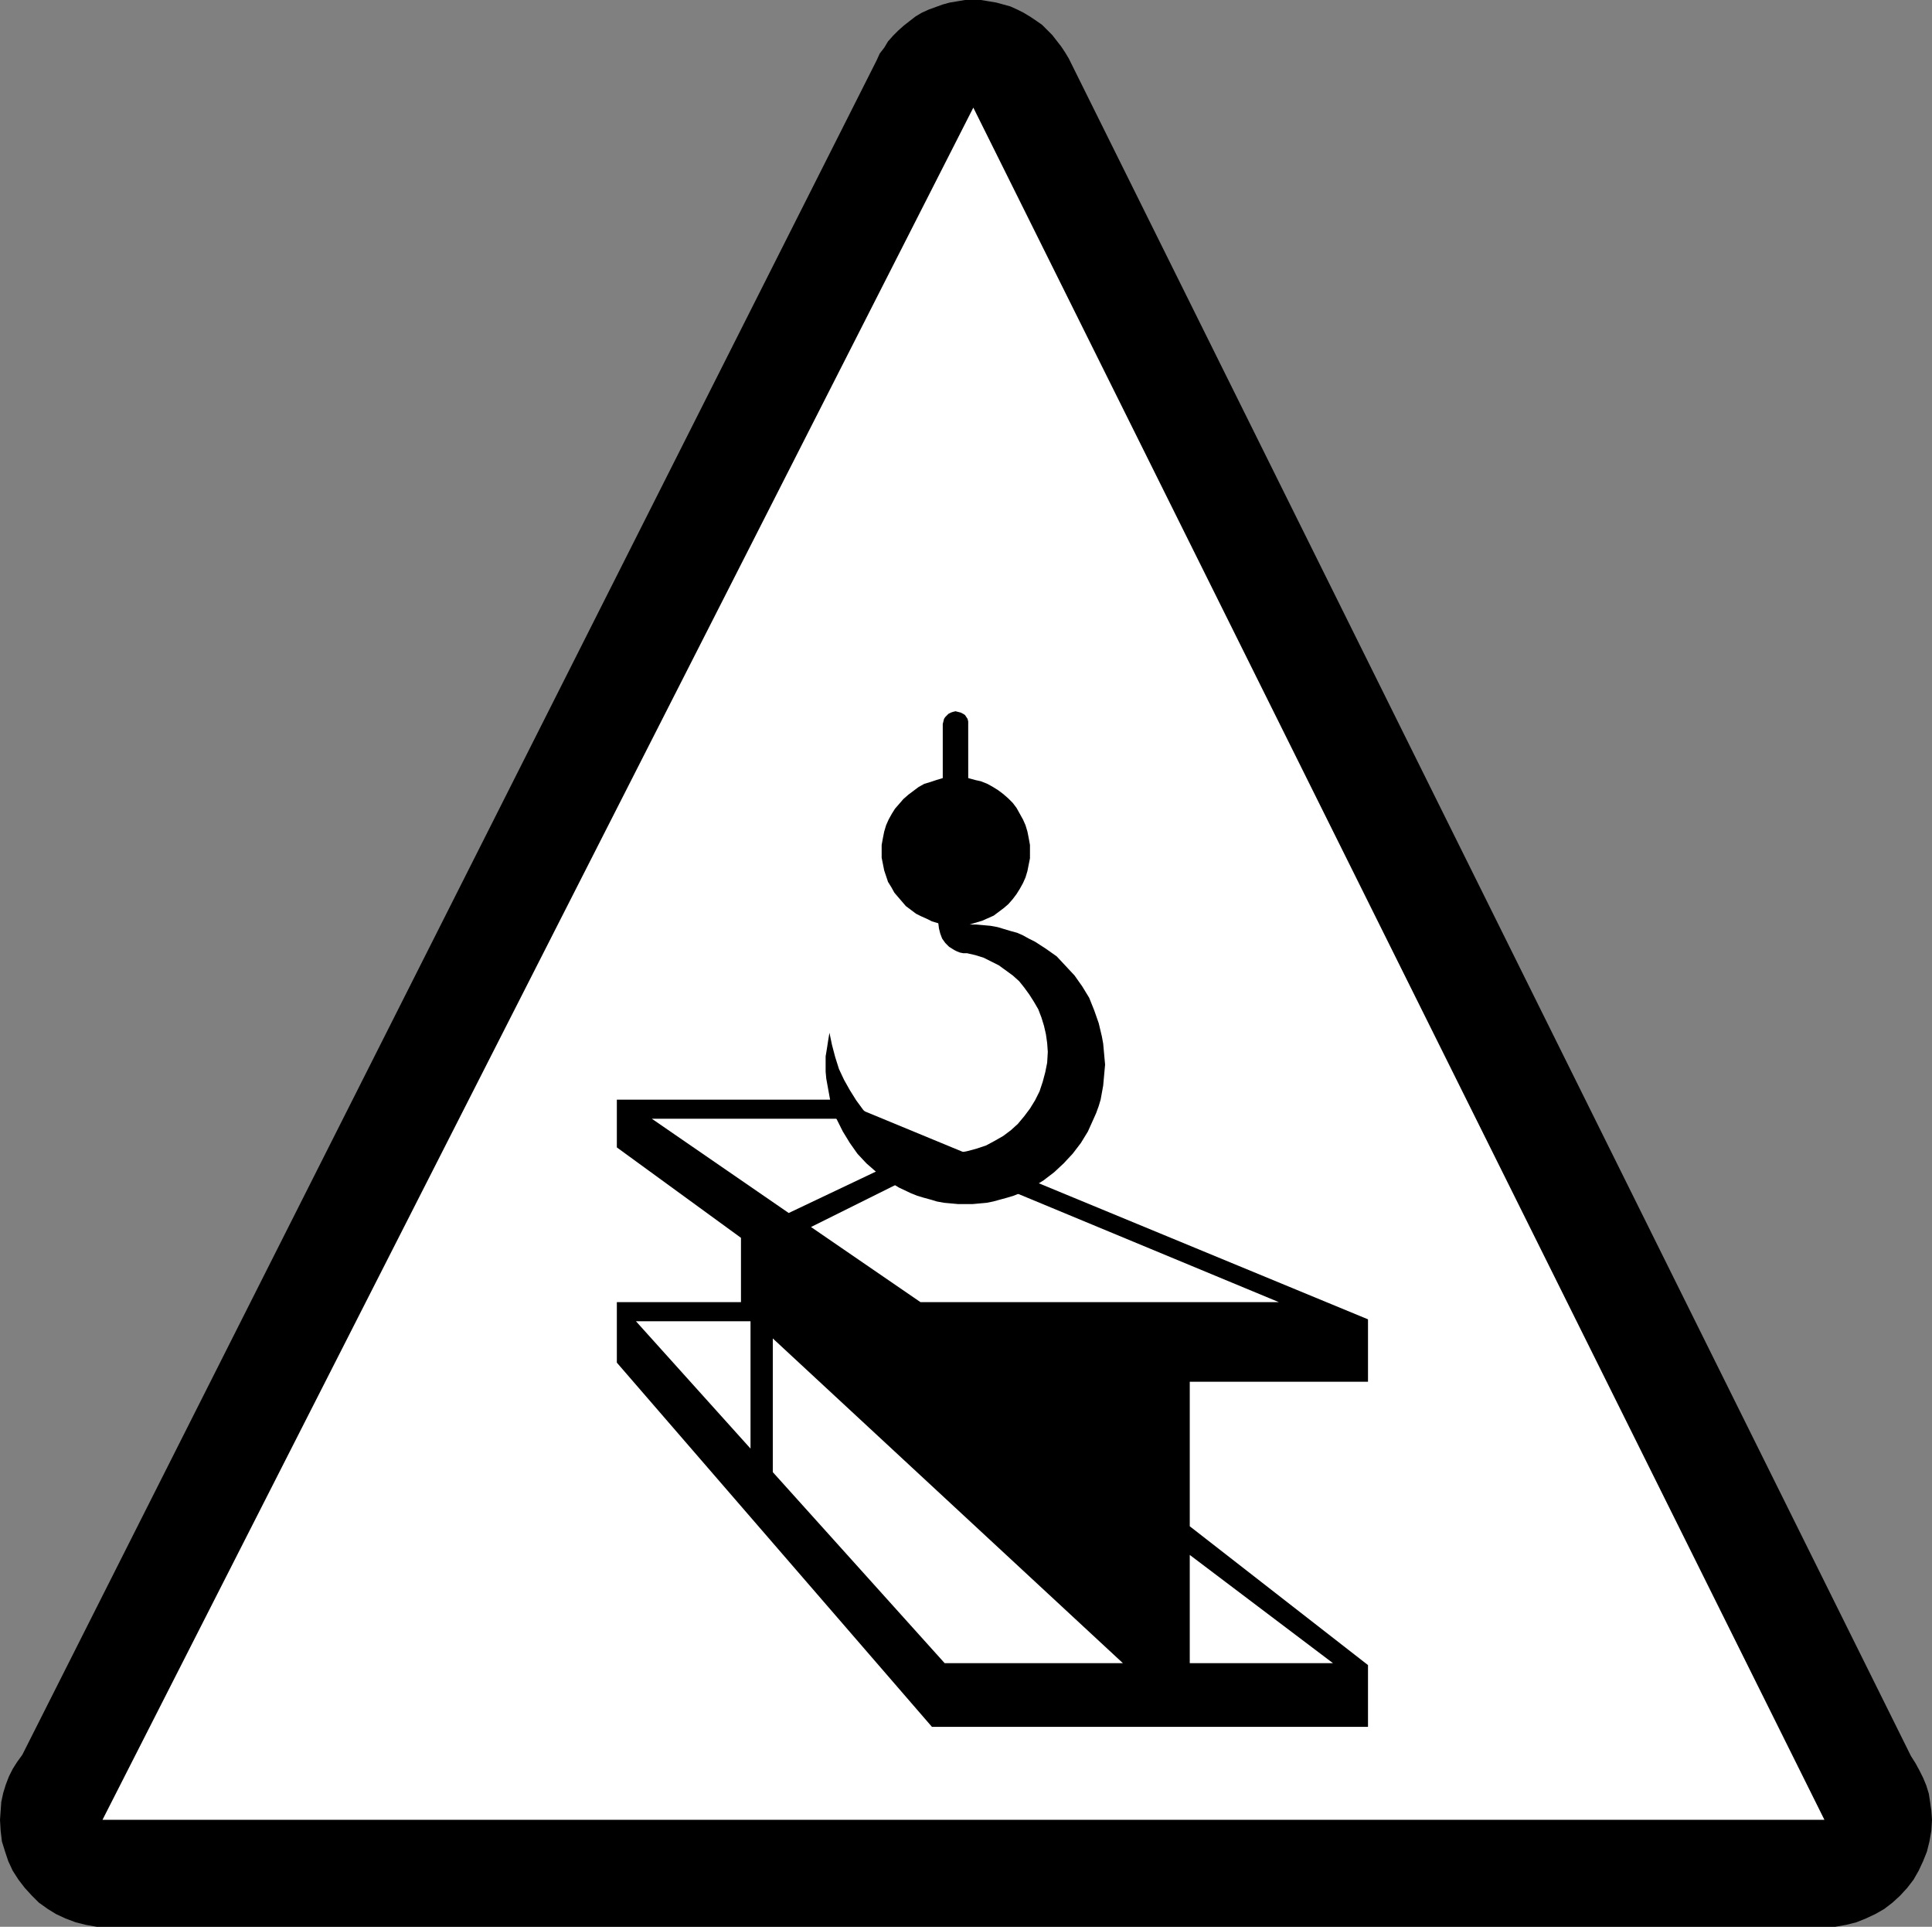
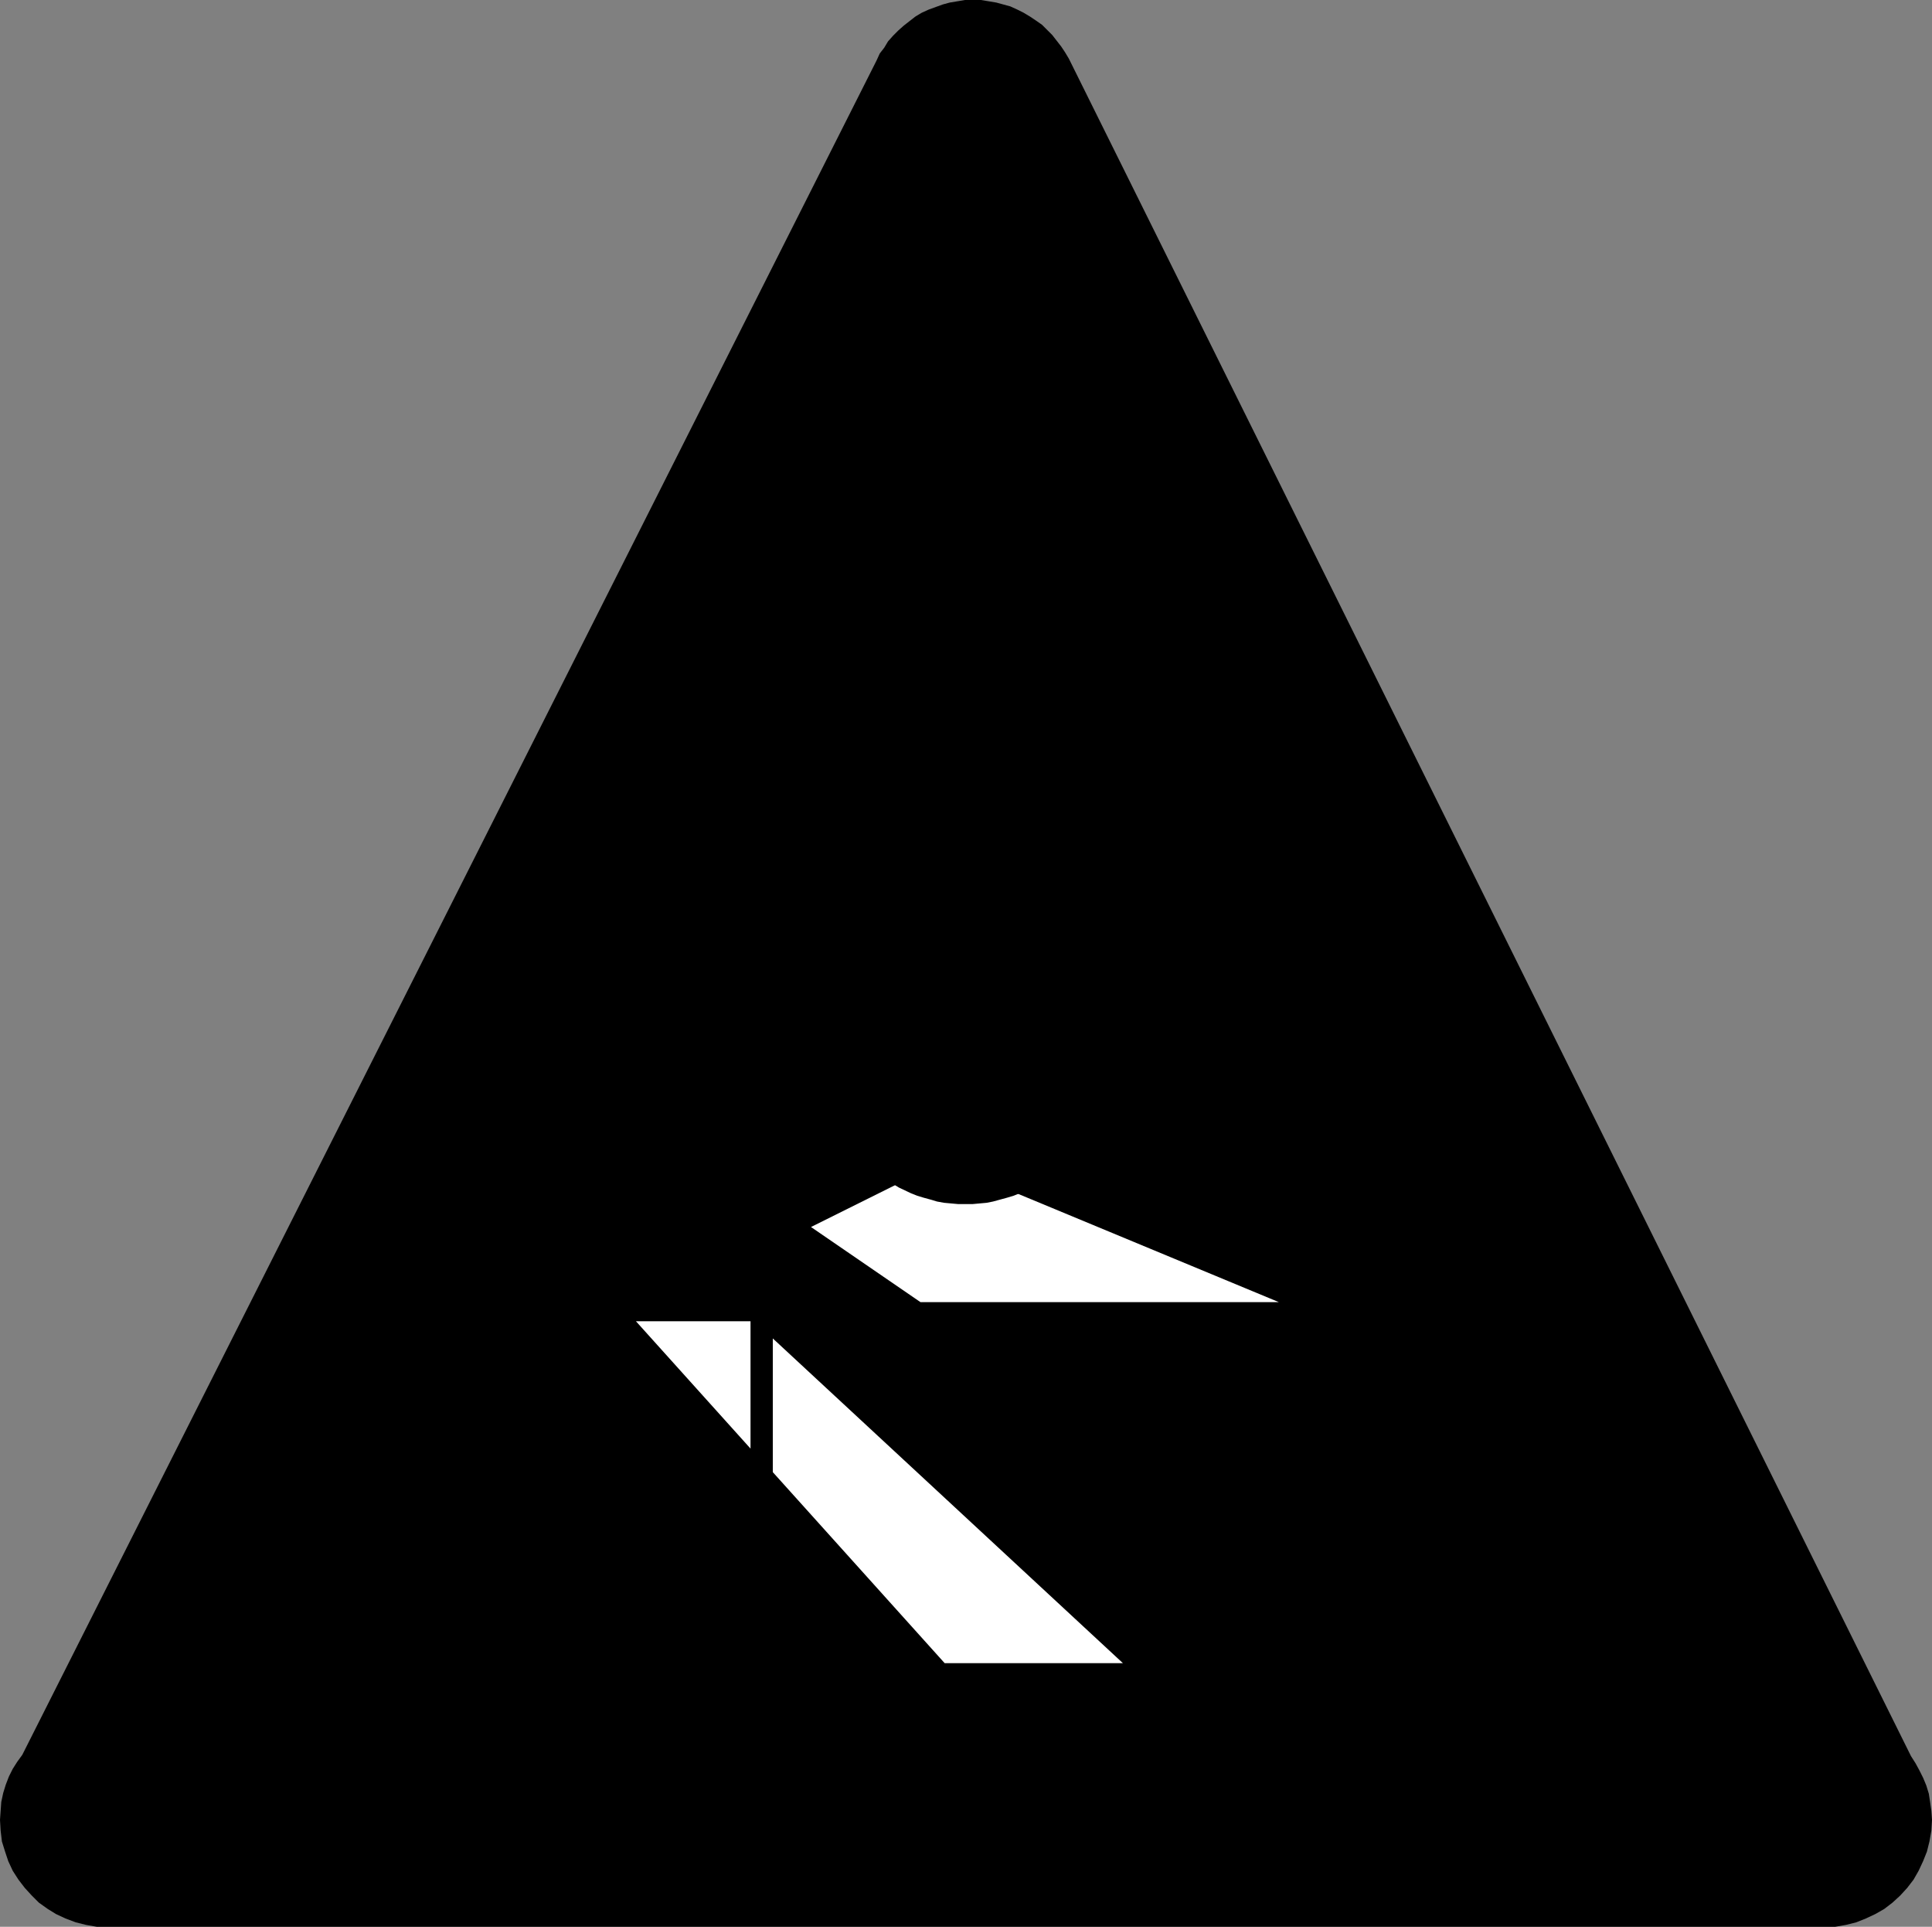
<svg xmlns="http://www.w3.org/2000/svg" xmlns:ns1="http://sodipodi.sourceforge.net/DTD/sodipodi-0.dtd" xmlns:ns2="http://www.inkscape.org/namespaces/inkscape" version="1.0" width="129.766mm" height="129.388mm" id="svg9" ns1:docname="Overhead Crane 1.wmf">
  <rect width="100%" height="100%" fill="#808080" stroke="none" />
  <ns1:namedview id="namedview9" pagecolor="#ffffff" bordercolor="#000000" borderopacity="0.25" ns2:showpageshadow="2" ns2:pageopacity="0.0" ns2:pagecheckerboard="0" ns2:deskcolor="#d1d1d1" ns2:document-units="mm" />
  <defs id="defs1">
    <pattern id="WMFhbasepattern" patternUnits="userSpaceOnUse" width="6" height="6" x="0" y="0" />
  </defs>
-   <path style="fill:#000000;fill-opacity:1;fill-rule:evenodd;stroke:none" d="m 222.523,15.353 0.808,-1.778 1.131,-1.454 0.97,-1.616 1.293,-1.454 1.293,-1.293 1.454,-1.293 1.454,-1.131 1.454,-1.131 1.616,-0.97 1.778,-0.808 1.778,-0.646 1.778,-0.646 1.778,-0.485 1.939,-0.323 L 244.985,0 h 2.101 1.939 l 1.939,0.323 1.939,0.323 1.778,0.485 1.778,0.485 1.778,0.808 1.616,0.808 1.616,0.97 1.454,0.97 1.616,1.131 1.293,1.293 1.293,1.293 1.131,1.454 1.131,1.454 0.97,1.454 0.97,1.616 213.797,430.848 1.131,1.778 0.97,1.778 0.97,1.939 0.808,1.939 0.646,2.101 0.323,2.101 0.323,2.263 0.162,2.263 -0.162,2.747 -0.485,2.747 -0.646,2.586 -0.97,2.424 -1.131,2.424 -1.293,2.263 -1.616,2.101 -1.778,1.939 -1.939,1.778 -2.101,1.616 -2.262,1.293 -2.424,1.131 -2.424,0.97 -2.586,0.646 -2.747,0.485 H 463.145 27.31 24.563 l -2.747,-0.485 -2.586,-0.646 -2.586,-0.97 -2.424,-1.131 -2.101,-1.293 -2.262,-1.616 -1.778,-1.778 -1.778,-1.939 L 4.686,477.067 3.232,474.805 2.101,472.381 1.293,469.957 0.485,467.371 0.162,464.624 0,461.876 l 0.162,-2.263 0.162,-2.263 0.485,-2.263 0.646,-2.101 0.808,-2.101 0.97,-1.939 1.131,-1.778 1.293,-1.778 z" id="path1" />
-   <path style="fill:#ffffff;fill-opacity:1;fill-rule:evenodd;stroke:none" d="M 26.018,461.876 H 463.145 L 247.086,27.312 Z" id="path2" />
+   <path style="fill:#000000;fill-opacity:1;fill-rule:evenodd;stroke:none" d="m 222.523,15.353 0.808,-1.778 1.131,-1.454 0.97,-1.616 1.293,-1.454 1.293,-1.293 1.454,-1.293 1.454,-1.131 1.454,-1.131 1.616,-0.97 1.778,-0.808 1.778,-0.646 1.778,-0.646 1.778,-0.485 1.939,-0.323 L 244.985,0 h 2.101 1.939 l 1.939,0.323 1.939,0.323 1.778,0.485 1.778,0.485 1.778,0.808 1.616,0.808 1.616,0.97 1.454,0.97 1.616,1.131 1.293,1.293 1.293,1.293 1.131,1.454 1.131,1.454 0.97,1.454 0.97,1.616 213.797,430.848 1.131,1.778 0.97,1.778 0.97,1.939 0.808,1.939 0.646,2.101 0.323,2.101 0.323,2.263 0.162,2.263 -0.162,2.747 -0.485,2.747 -0.646,2.586 -0.97,2.424 -1.131,2.424 -1.293,2.263 -1.616,2.101 -1.778,1.939 -1.939,1.778 -2.101,1.616 -2.262,1.293 -2.424,1.131 -2.424,0.97 -2.586,0.646 -2.747,0.485 H 463.145 27.31 24.563 l -2.747,-0.485 -2.586,-0.646 -2.586,-0.97 -2.424,-1.131 -2.101,-1.293 -2.262,-1.616 -1.778,-1.778 -1.778,-1.939 L 4.686,477.067 3.232,474.805 2.101,472.381 1.293,469.957 0.485,467.371 0.162,464.624 0,461.876 l 0.162,-2.263 0.162,-2.263 0.485,-2.263 0.646,-2.101 0.808,-2.101 0.97,-1.939 1.131,-1.778 1.293,-1.778 " id="path1" />
  <path style="fill:#000000;fill-opacity:1;fill-rule:evenodd;stroke:none" d="m 347.278,422.606 v 15.676 H 236.582 l -79.992,-92.44 v -15.353 h 31.512 V 314.166 l -31.512,-22.948 v -12.121 h 55.752 l 134.936,55.755 v 15.838 h -45.248 v 36.685 z" id="path3" />
-   <path style="fill:#ffffff;fill-opacity:1;fill-rule:evenodd;stroke:none" d="m 302.03,422.121 v -27.473 l 36.36,27.473 z" id="path4" />
  <path style="fill:#ffffff;fill-opacity:1;fill-rule:evenodd;stroke:none" d="m 196.182,339.7 v 33.938 l 43.632,48.482 h 45.248 z" id="path5" />
  <path style="fill:#ffffff;fill-opacity:1;fill-rule:evenodd;stroke:none" d="m 190.526,335.337 v 32.322 l -29.088,-32.322 z" id="path6" />
-   <path style="fill:#ffffff;fill-opacity:1;fill-rule:evenodd;stroke:none" d="m 165.478,283.946 h 46.864 l 20.2,8.565 -32.32,15.353 z" id="path7" />
  <path style="fill:#ffffff;fill-opacity:1;fill-rule:evenodd;stroke:none" d="m 205.878,311.419 27.795,19.07 h 90.981 l -85.648,-35.554 z" id="path8" />
  <path style="fill:#000000;fill-opacity:1;fill-rule:evenodd;stroke:none" d="m 245.793,197.485 1.778,0.485 1.454,0.323 1.616,0.646 1.454,0.808 1.293,0.808 1.293,0.97 1.293,1.131 1.131,1.131 0.97,1.293 0.808,1.454 0.808,1.454 0.646,1.454 0.485,1.616 0.323,1.616 0.323,1.778 v 1.616 1.778 l -0.323,1.616 -0.323,1.616 -0.485,1.616 -0.646,1.454 -0.808,1.454 -0.808,1.293 -0.97,1.293 -1.131,1.293 -1.131,0.97 -1.293,0.97 -1.293,0.97 -1.454,0.646 -1.454,0.646 -1.616,0.485 -1.616,0.485 h 1.778 l 1.778,0.162 1.778,0.162 1.778,0.323 1.616,0.485 1.616,0.485 1.778,0.485 1.454,0.646 1.454,0.808 1.616,0.808 2.747,1.778 2.747,1.939 2.262,2.424 2.262,2.424 1.939,2.747 1.778,2.909 1.293,3.232 1.131,3.232 0.808,3.394 0.323,1.778 0.162,1.778 0.162,1.778 0.162,1.778 -0.162,1.778 -0.162,1.778 -0.162,1.778 -0.323,1.778 -0.323,1.778 -0.485,1.616 -0.646,1.778 -0.646,1.454 -1.454,3.232 -1.778,2.909 -2.101,2.747 -2.262,2.424 -2.424,2.263 -2.747,2.101 -2.909,1.778 -3.07,1.454 -1.616,0.646 -1.616,0.485 -1.778,0.485 -1.778,0.485 -1.616,0.323 -1.778,0.162 -1.778,0.162 h -1.939 -1.778 l -1.778,-0.162 -1.778,-0.162 -1.778,-0.323 -1.616,-0.485 -1.778,-0.485 -1.616,-0.485 -1.616,-0.646 -3.07,-1.454 -2.909,-1.778 -2.747,-2.101 -2.586,-2.263 -2.262,-2.424 -1.939,-2.747 -1.778,-2.909 -1.616,-3.232 -0.646,-1.454 -0.485,-1.778 -0.485,-1.616 -0.323,-1.778 -0.323,-1.778 -0.323,-1.778 -0.162,-1.778 v -1.778 -2.101 l 0.323,-1.939 0.323,-2.101 0.323,-1.939 0.646,3.071 0.808,3.071 0.97,3.071 1.293,2.747 1.454,2.586 1.616,2.586 1.778,2.424 1.939,2.101 2.101,1.939 2.101,1.778 2.262,1.616 2.424,1.293 2.424,0.97 2.586,0.808 2.586,0.323 2.586,0.162 h 2.747 l 2.586,-0.485 2.424,-0.646 2.424,-0.808 2.101,-1.131 2.262,-1.293 1.939,-1.454 1.778,-1.616 1.616,-1.939 1.454,-1.939 1.293,-2.101 1.131,-2.263 0.808,-2.424 0.646,-2.424 0.485,-2.424 0.162,-2.747 -0.162,-2.263 -0.323,-2.263 -0.485,-2.101 -0.646,-2.101 -0.808,-2.101 -1.131,-1.939 -1.131,-1.778 -1.293,-1.778 -1.293,-1.616 -1.616,-1.454 -1.778,-1.293 -1.778,-1.293 -1.939,-0.97 -1.939,-0.97 -2.101,-0.646 -2.101,-0.485 h -0.97 l -0.808,-0.162 -0.808,-0.323 -0.646,-0.323 -1.293,-0.808 -0.97,-0.97 -0.808,-1.131 -0.485,-1.293 -0.323,-1.293 -0.162,-1.293 -1.616,-0.485 -1.293,-0.646 -1.454,-0.646 -1.293,-0.646 -1.293,-0.97 -1.293,-0.97 -0.97,-1.131 -0.97,-1.131 -0.97,-1.131 -0.808,-1.454 -0.808,-1.293 -0.485,-1.454 -0.485,-1.454 -0.323,-1.616 -0.323,-1.616 v -1.616 -1.616 l 0.323,-1.778 0.323,-1.616 0.485,-1.616 0.646,-1.454 0.808,-1.454 0.808,-1.293 1.131,-1.293 0.97,-1.131 1.293,-1.131 1.293,-0.97 1.293,-0.97 1.454,-0.808 1.616,-0.485 1.454,-0.485 1.616,-0.485 v -13.737 l 0.162,-0.646 0.162,-0.646 0.323,-0.485 0.808,-0.808 0.646,-0.323 0.485,-0.162 0.646,-0.162 0.646,0.162 0.646,0.162 0.646,0.323 0.485,0.323 0.323,0.485 0.323,0.485 0.162,0.646 v 0.646 z" id="path9" />
</svg>